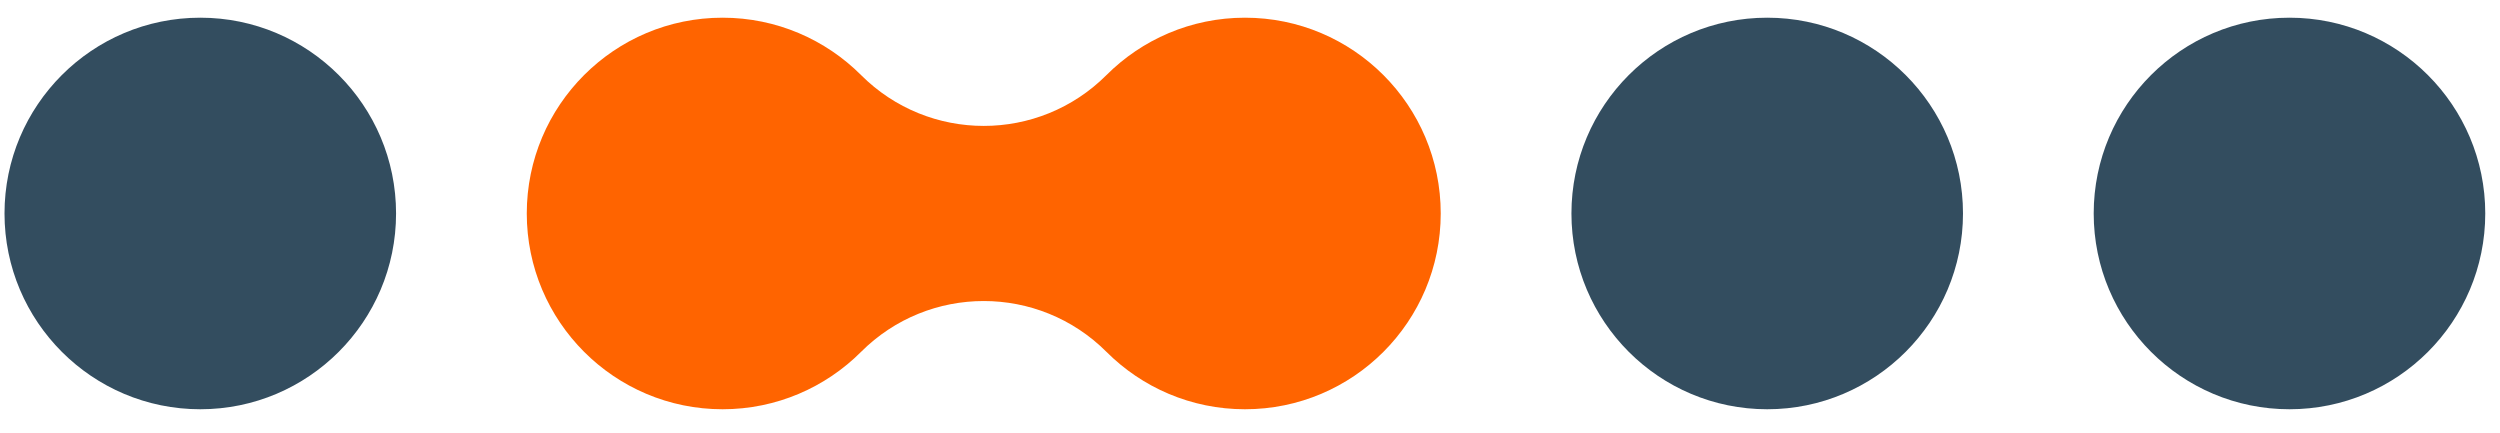
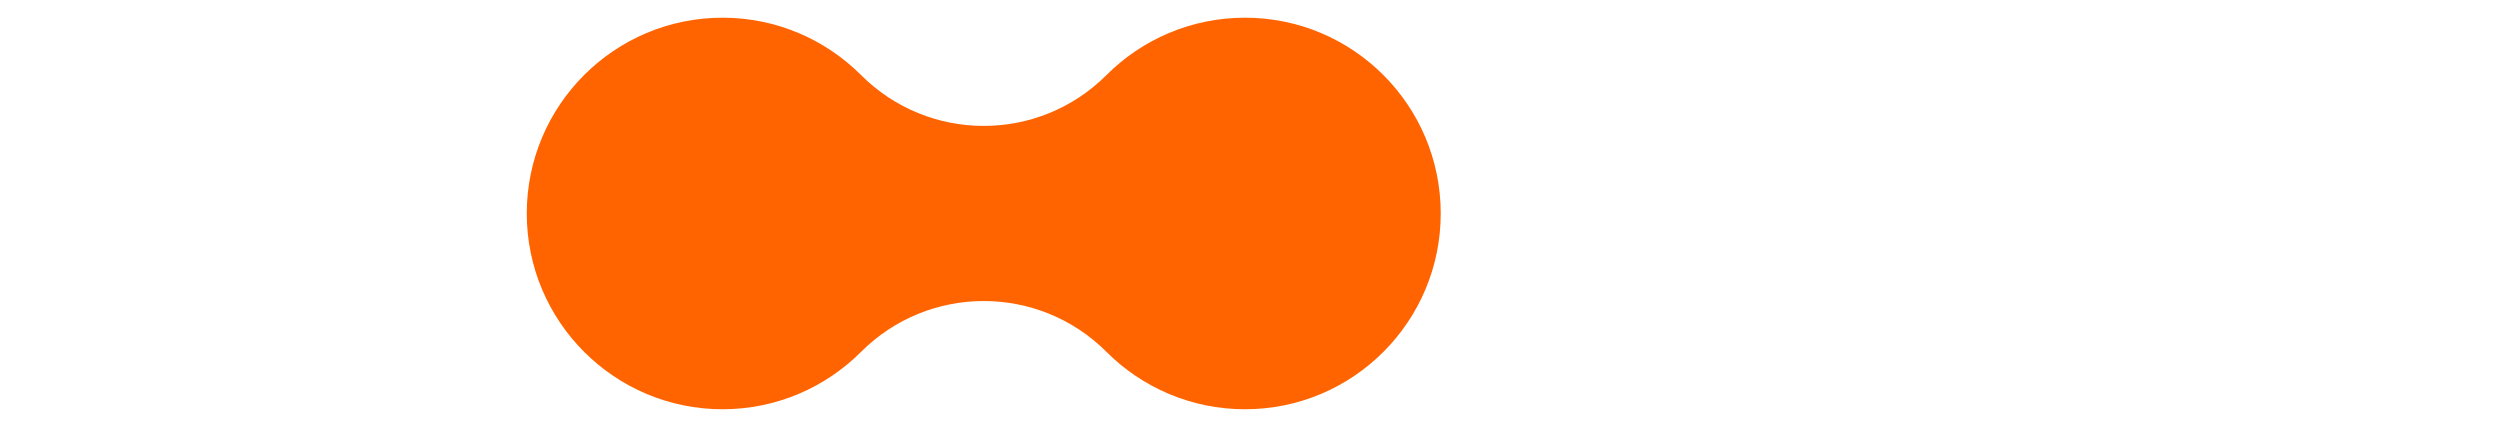
<svg xmlns="http://www.w3.org/2000/svg" width="127" height="22" viewBox="0 0 127 22" fill="none">
  <path d="M63.244 0.899C60.499 0.899 58.008 2.015 56.211 3.811C52.765 7.258 47.185 7.258 43.739 3.811C41.942 2.015 39.45 0.899 36.706 0.899C31.21 0.899 26.76 5.356 26.76 10.844C26.76 16.333 31.217 20.79 36.706 20.79C39.45 20.79 41.942 19.674 43.739 17.877C47.185 14.431 52.765 14.431 56.211 17.877C58.008 19.674 60.499 20.79 63.244 20.79C68.74 20.79 73.189 16.333 73.189 10.844C73.189 5.356 68.74 0.899 63.244 0.899Z" fill="#FF6400" />
-   <path d="M116.306 0.899C110.81 0.899 106.36 5.356 106.36 10.844C106.36 16.333 110.817 20.79 116.306 20.79C121.801 20.79 126.251 16.333 126.251 10.844C126.251 5.356 121.794 0.899 116.306 0.899ZM89.775 0.899C84.279 0.899 79.829 5.356 79.829 10.844C79.829 16.333 84.286 20.79 89.775 20.79C95.263 20.79 99.72 16.333 99.72 10.844C99.72 5.356 95.27 0.899 89.775 0.899ZM10.175 0.899C4.679 0.899 0.229 5.356 0.229 10.844C0.229 16.333 4.686 20.79 10.175 20.79C15.663 20.79 20.12 16.333 20.12 10.844C20.12 5.356 15.67 0.899 10.175 0.899Z" fill="#334D5F" />
</svg>